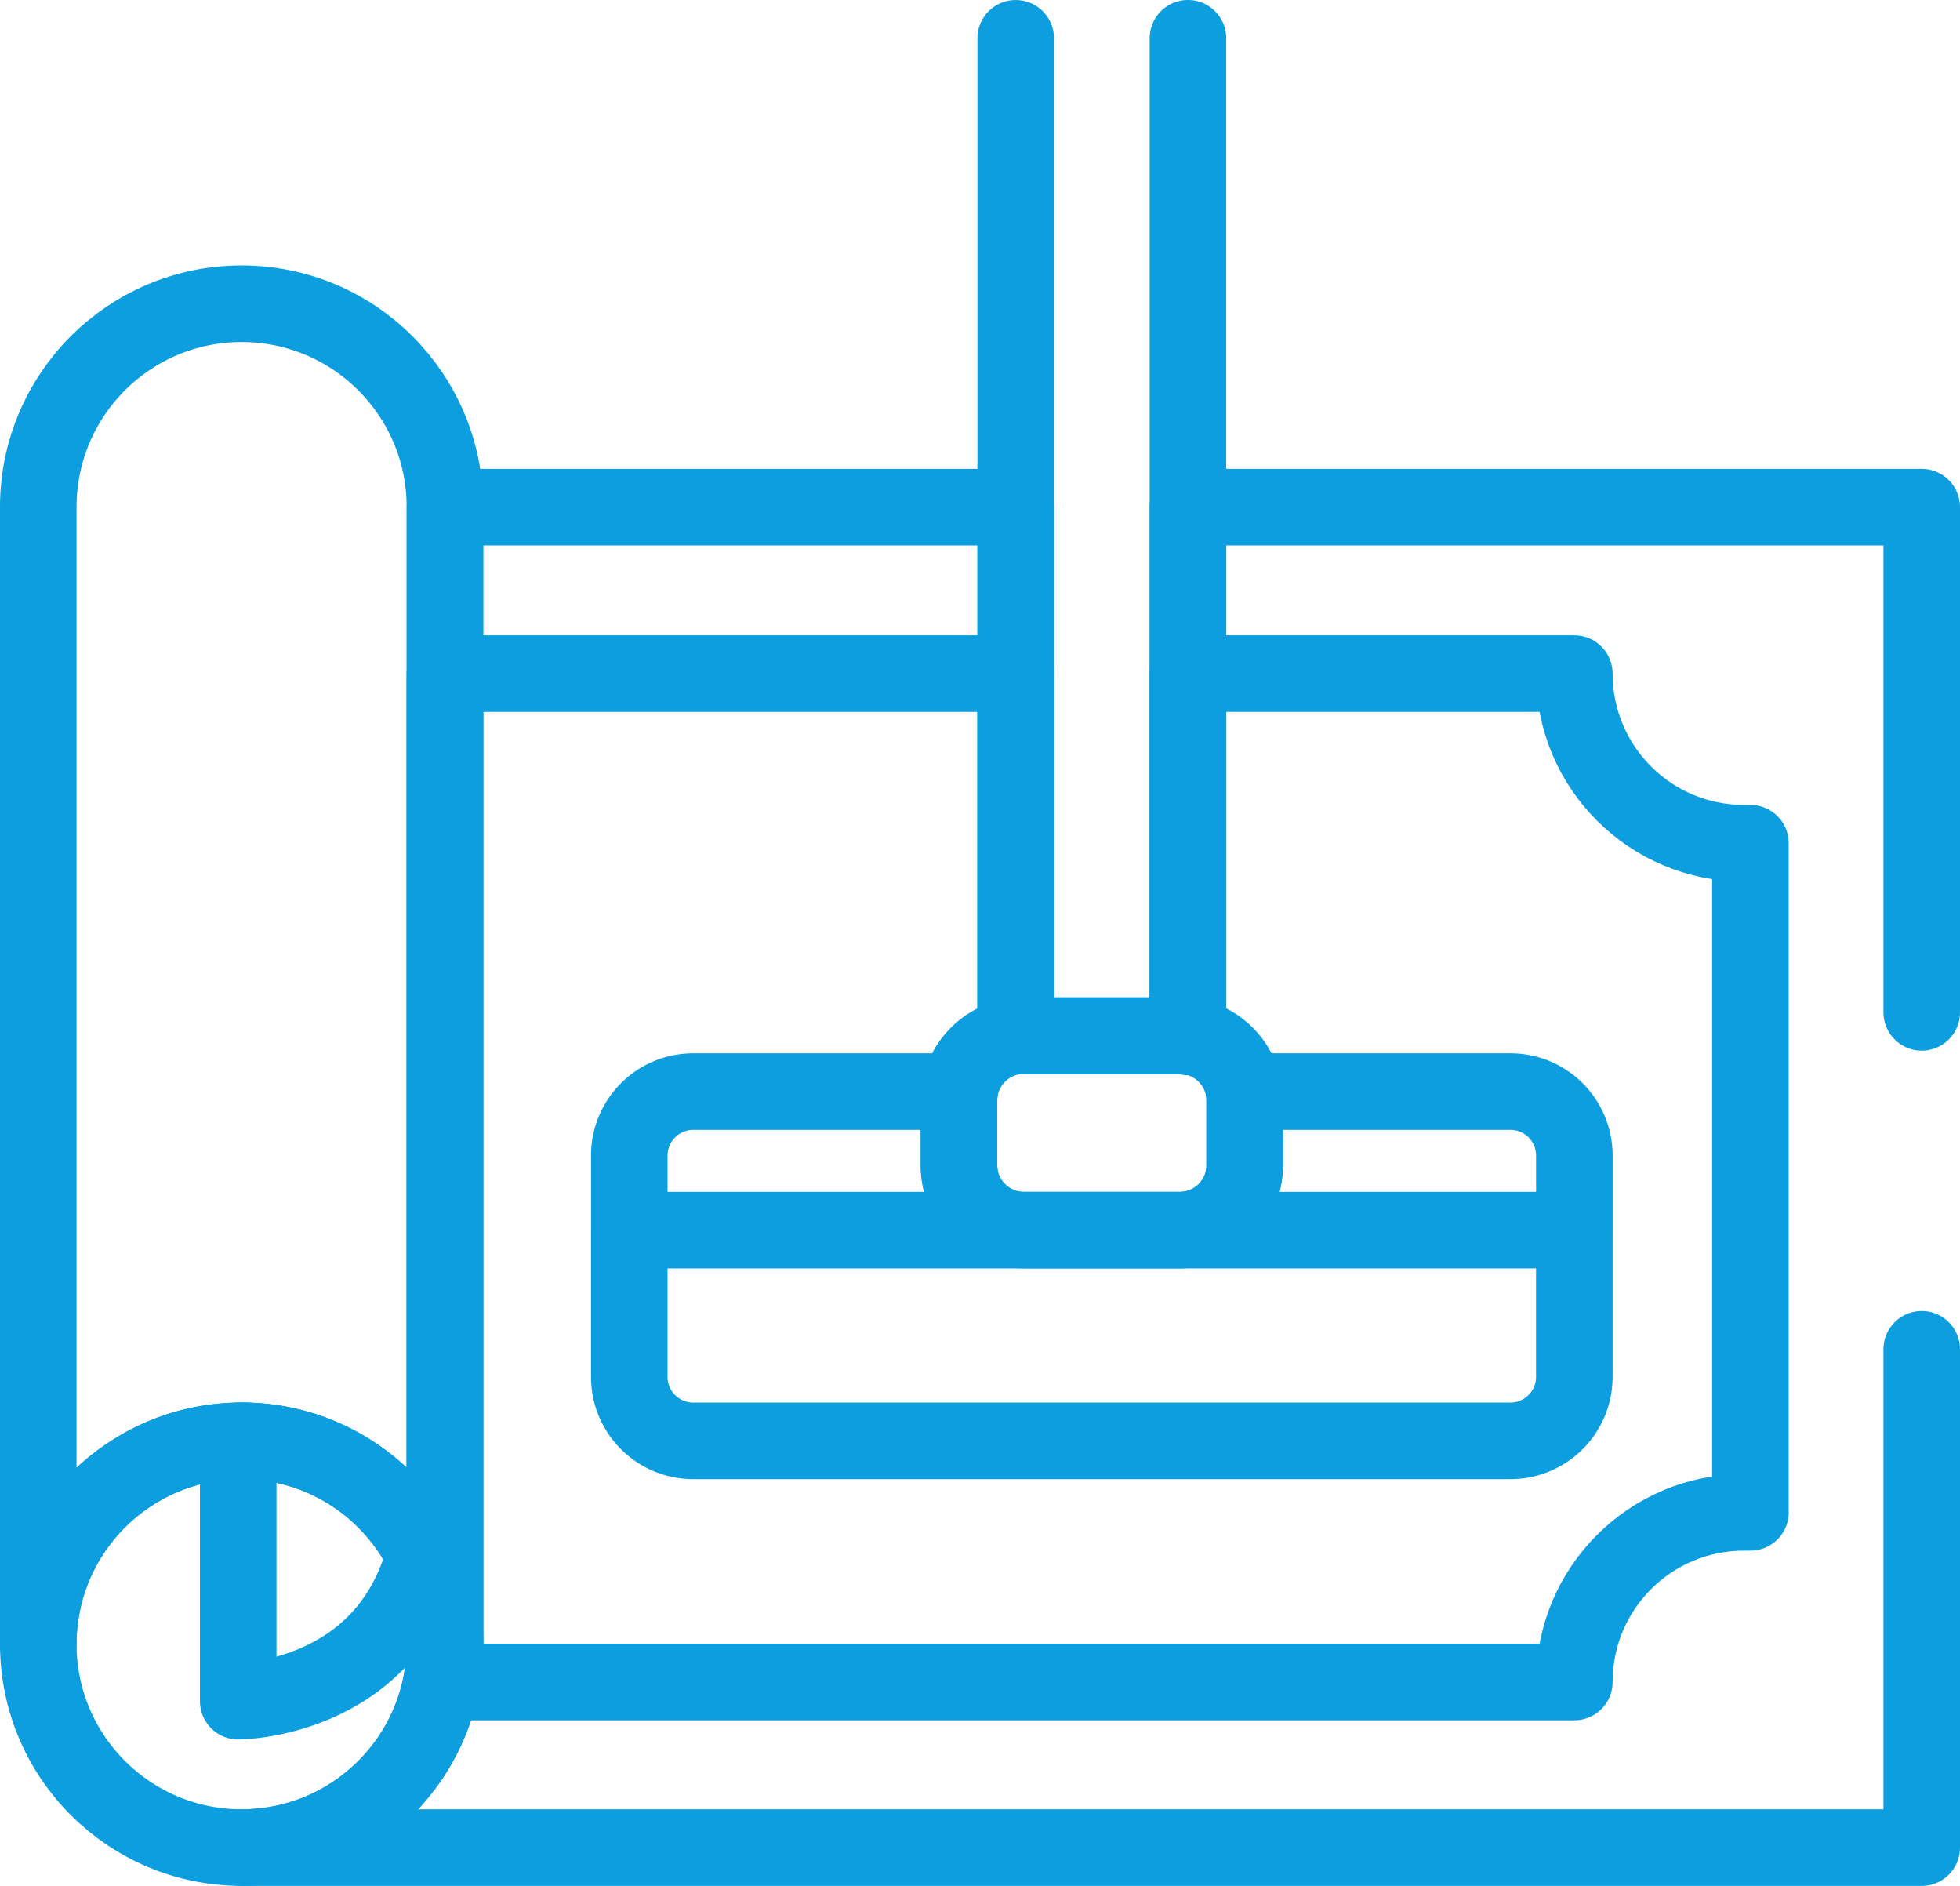
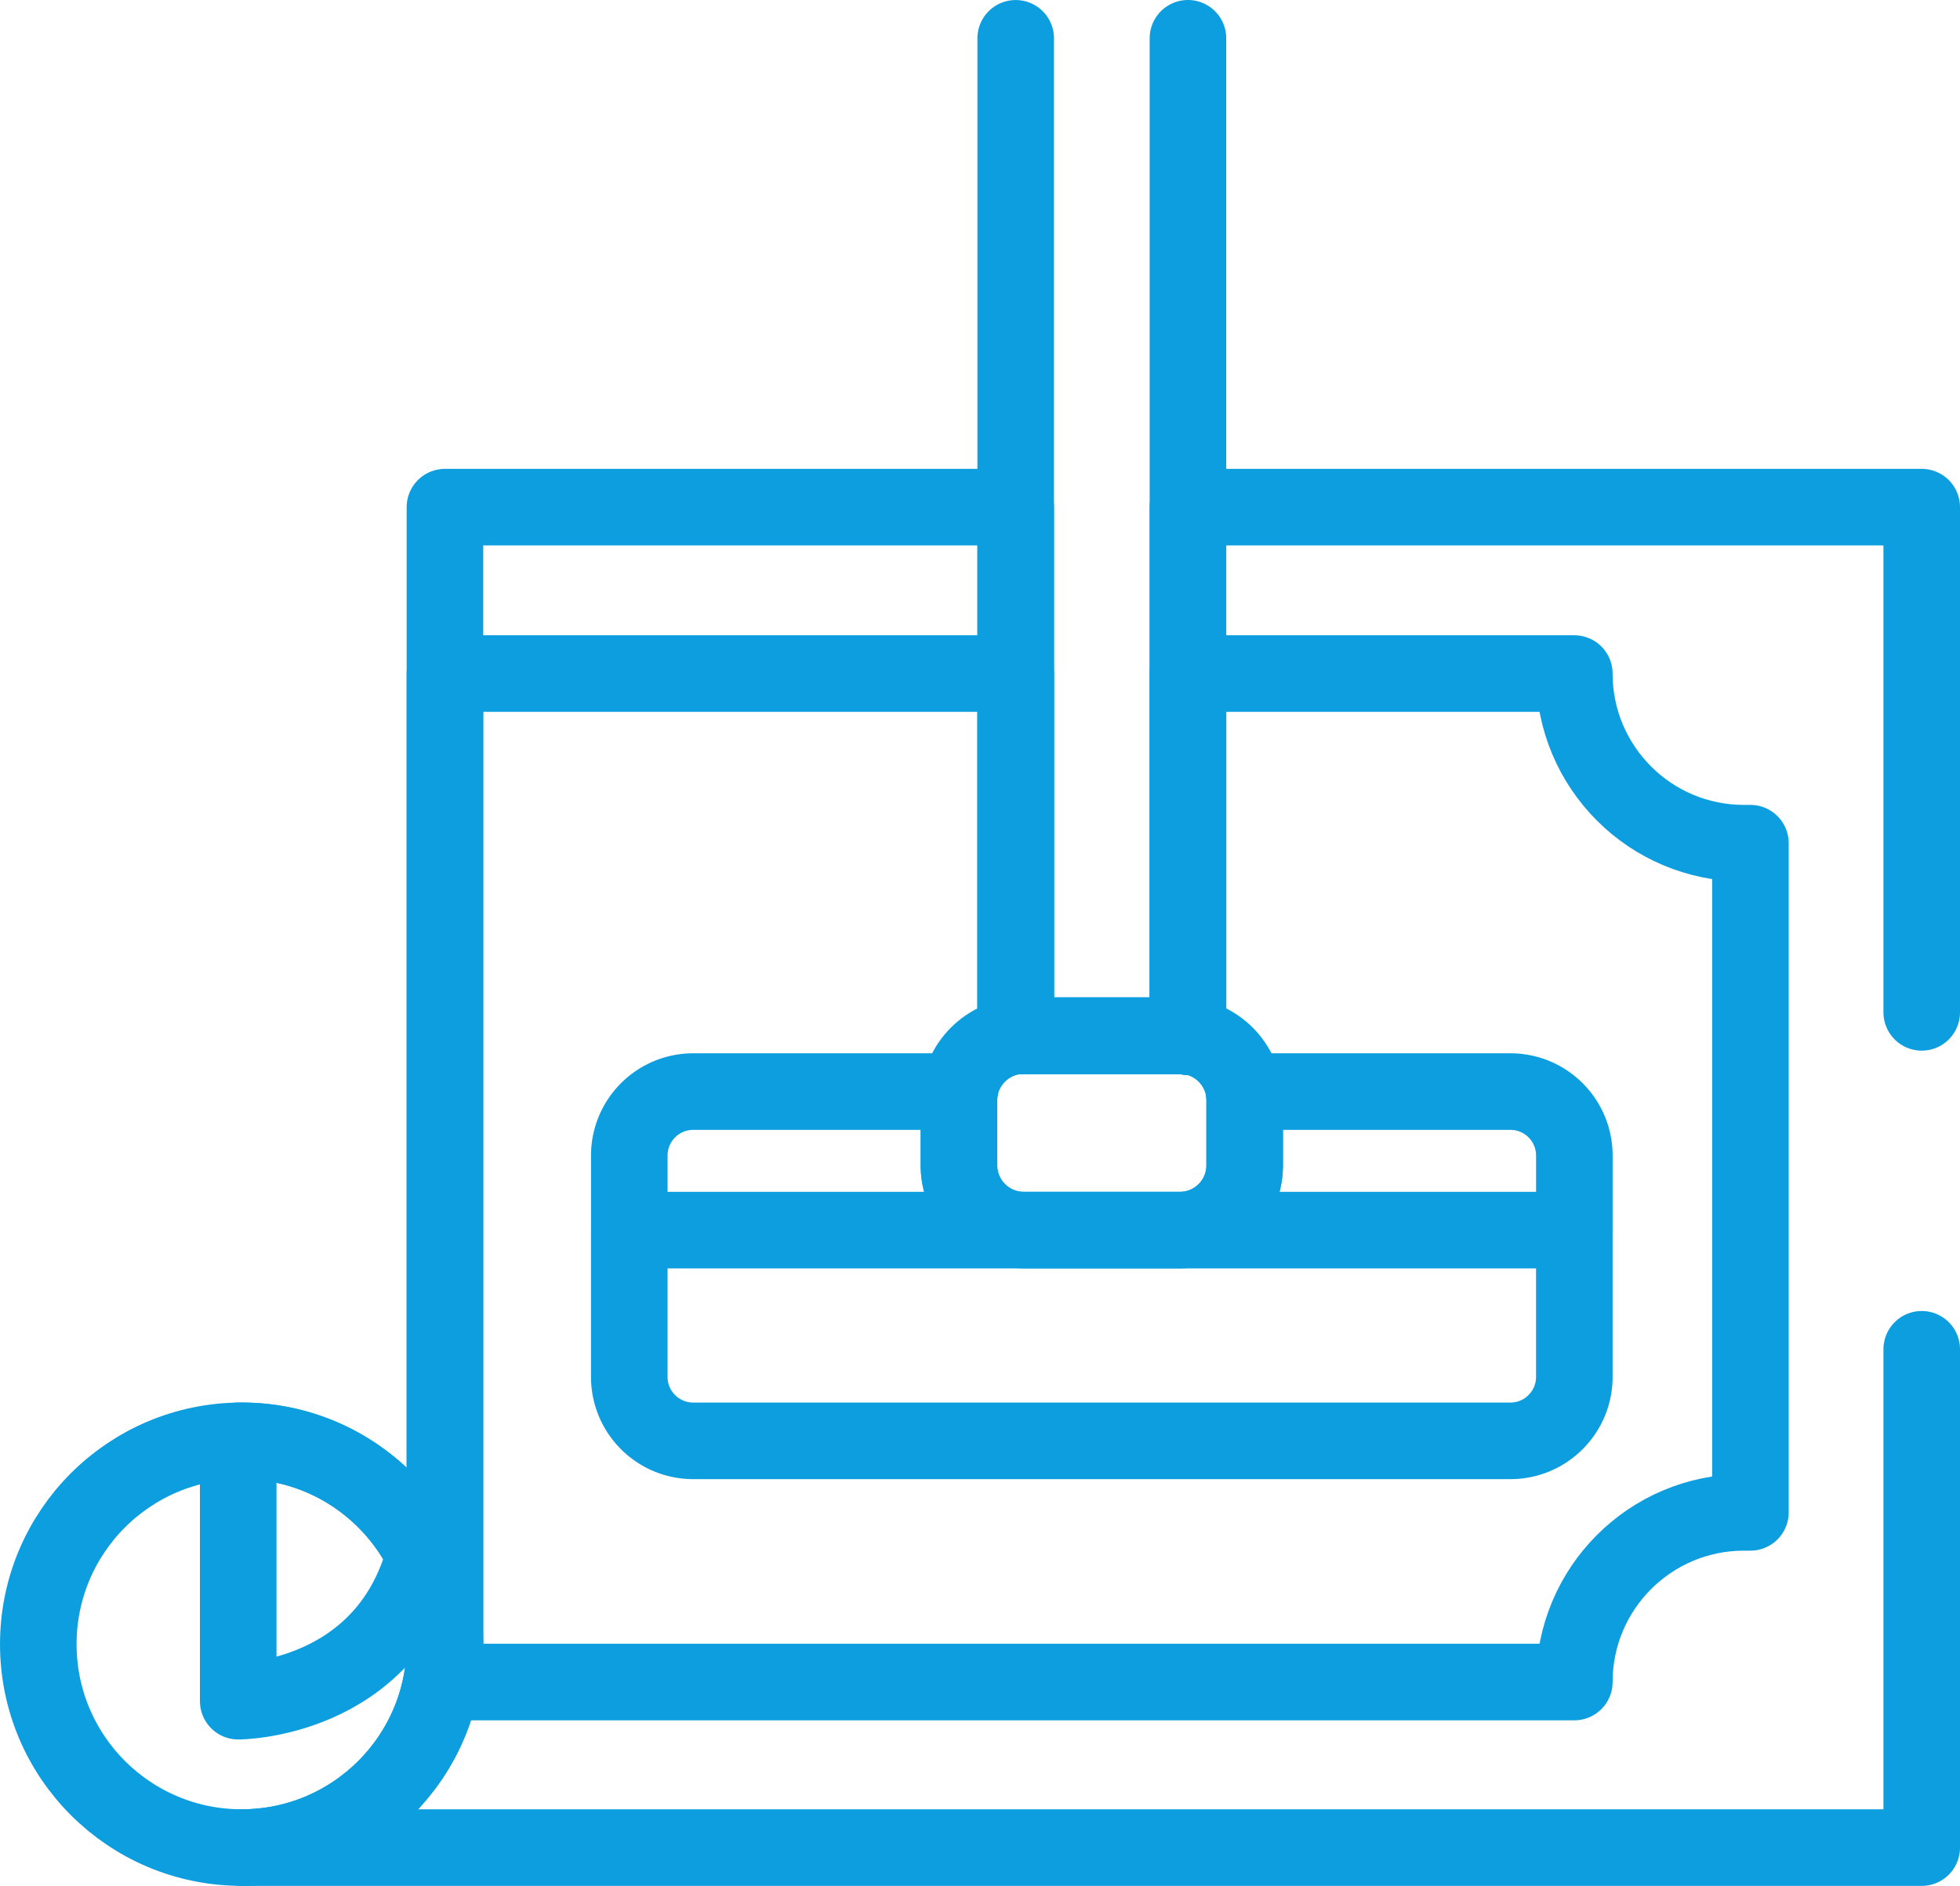
<svg xmlns="http://www.w3.org/2000/svg" class="" width="512" height="492.51" version="1.1" viewBox="0 0 512 492.51" xml:space="preserve">
  <g transform="translate(0,-9.744)" fill="none" stroke="#0d9edf" stroke-linecap="round" stroke-linejoin="round" stroke-miterlimit="10" stroke-width="20">
    <path d="m502 274.13v-131.94h-191.68v138.29c-0.93-0.17-1.88-0.25-2.85-0.25h-40.89c-0.42 0-0.84 0.02-1.25 0.05v-138.09h-149.1v296.96c0 29.33-23.78 53.11-53.12 53.11h438.89v-130.14" data-original="#000000" />
    <path d="m457.25 229.95v174.76h-1.69c-24.47 0-44.31 19.84-44.31 44.31h-295.02v-263.37h149.1v94.62c0.41-0.03 0.83-0.05 1.25-0.05h40.89c0.97 0 1.92 0.08 2.85 0.25v-94.82h100.93c0 24.47 19.84 44.3 44.31 44.3z" data-original="#000000" />
    <circle cx="63.116" cy="439.14" r="53.113" data-original="#000000" />
-     <path d="m116.23 142.18v296.96c0-29.333-23.779-53.112-53.122-53.112-29.333 1e-3 -53.112 23.78-53.112 53.112v-296.96c0-29.333 23.779-53.112 53.112-53.112 29.343 0 53.122 23.779 53.122 53.112z" data-original="#000000" />
-     <path d="m110.87 415.87c-10.187 38.153-48.642 38.153-48.642 38.153v-67.985c0.293-9e-3 0.596-9e-3 0.889-9e-3 20.987 0 39.139 12.169 47.753 29.841zm156.58-135.65h40.743c9.358 0 16.944 7.586 16.944 16.944v16.887c0 9.358-7.586 16.944-16.944 16.944h-40.743c-9.358 0-16.944-7.586-16.944-16.944v-16.887c0-9.358 7.586-16.944 16.944-16.944z" data-original="#000000" />
+     <path d="m110.87 415.87c-10.187 38.153-48.642 38.153-48.642 38.153v-67.985c0.293-9e-3 0.596-9e-3 0.889-9e-3 20.987 0 39.139 12.169 47.753 29.841m156.58-135.65h40.743c9.358 0 16.944 7.586 16.944 16.944v16.887c0 9.358-7.586 16.944-16.944 16.944h-40.743c-9.358 0-16.944-7.586-16.944-16.944v-16.887c0-9.358 7.586-16.944 16.944-16.944z" data-original="#000000" />
    <path d="m310.32 19.744v260.73a16.117 16.117 0 0 0-2.855-0.246h-40.885c-0.422 0-0.843 0.018-1.256 0.053v-260.53m145.93 291.77c0-9.224-7.476-16.7-16.7-16.7h-69.573c0.105 0.738 0.158 1.502 0.158 2.275v17.034c0 9.321-7.555 16.867-16.876 16.867h-40.885c-9.321 0-16.876-7.546-16.876-16.867v-17.034c0-0.773 0.053-1.537 0.158-2.275h-69.564c-9.233 0-16.709 7.476-16.709 16.7v19.48h246.87v-19.48zm-246.87 19.48v38.324c0 9.224 7.476 16.709 16.709 16.709h213.46c9.224 0 16.7-7.485 16.7-16.709v-38.324zm337.61-12.658" data-original="#000000" />
  </g>
</svg>